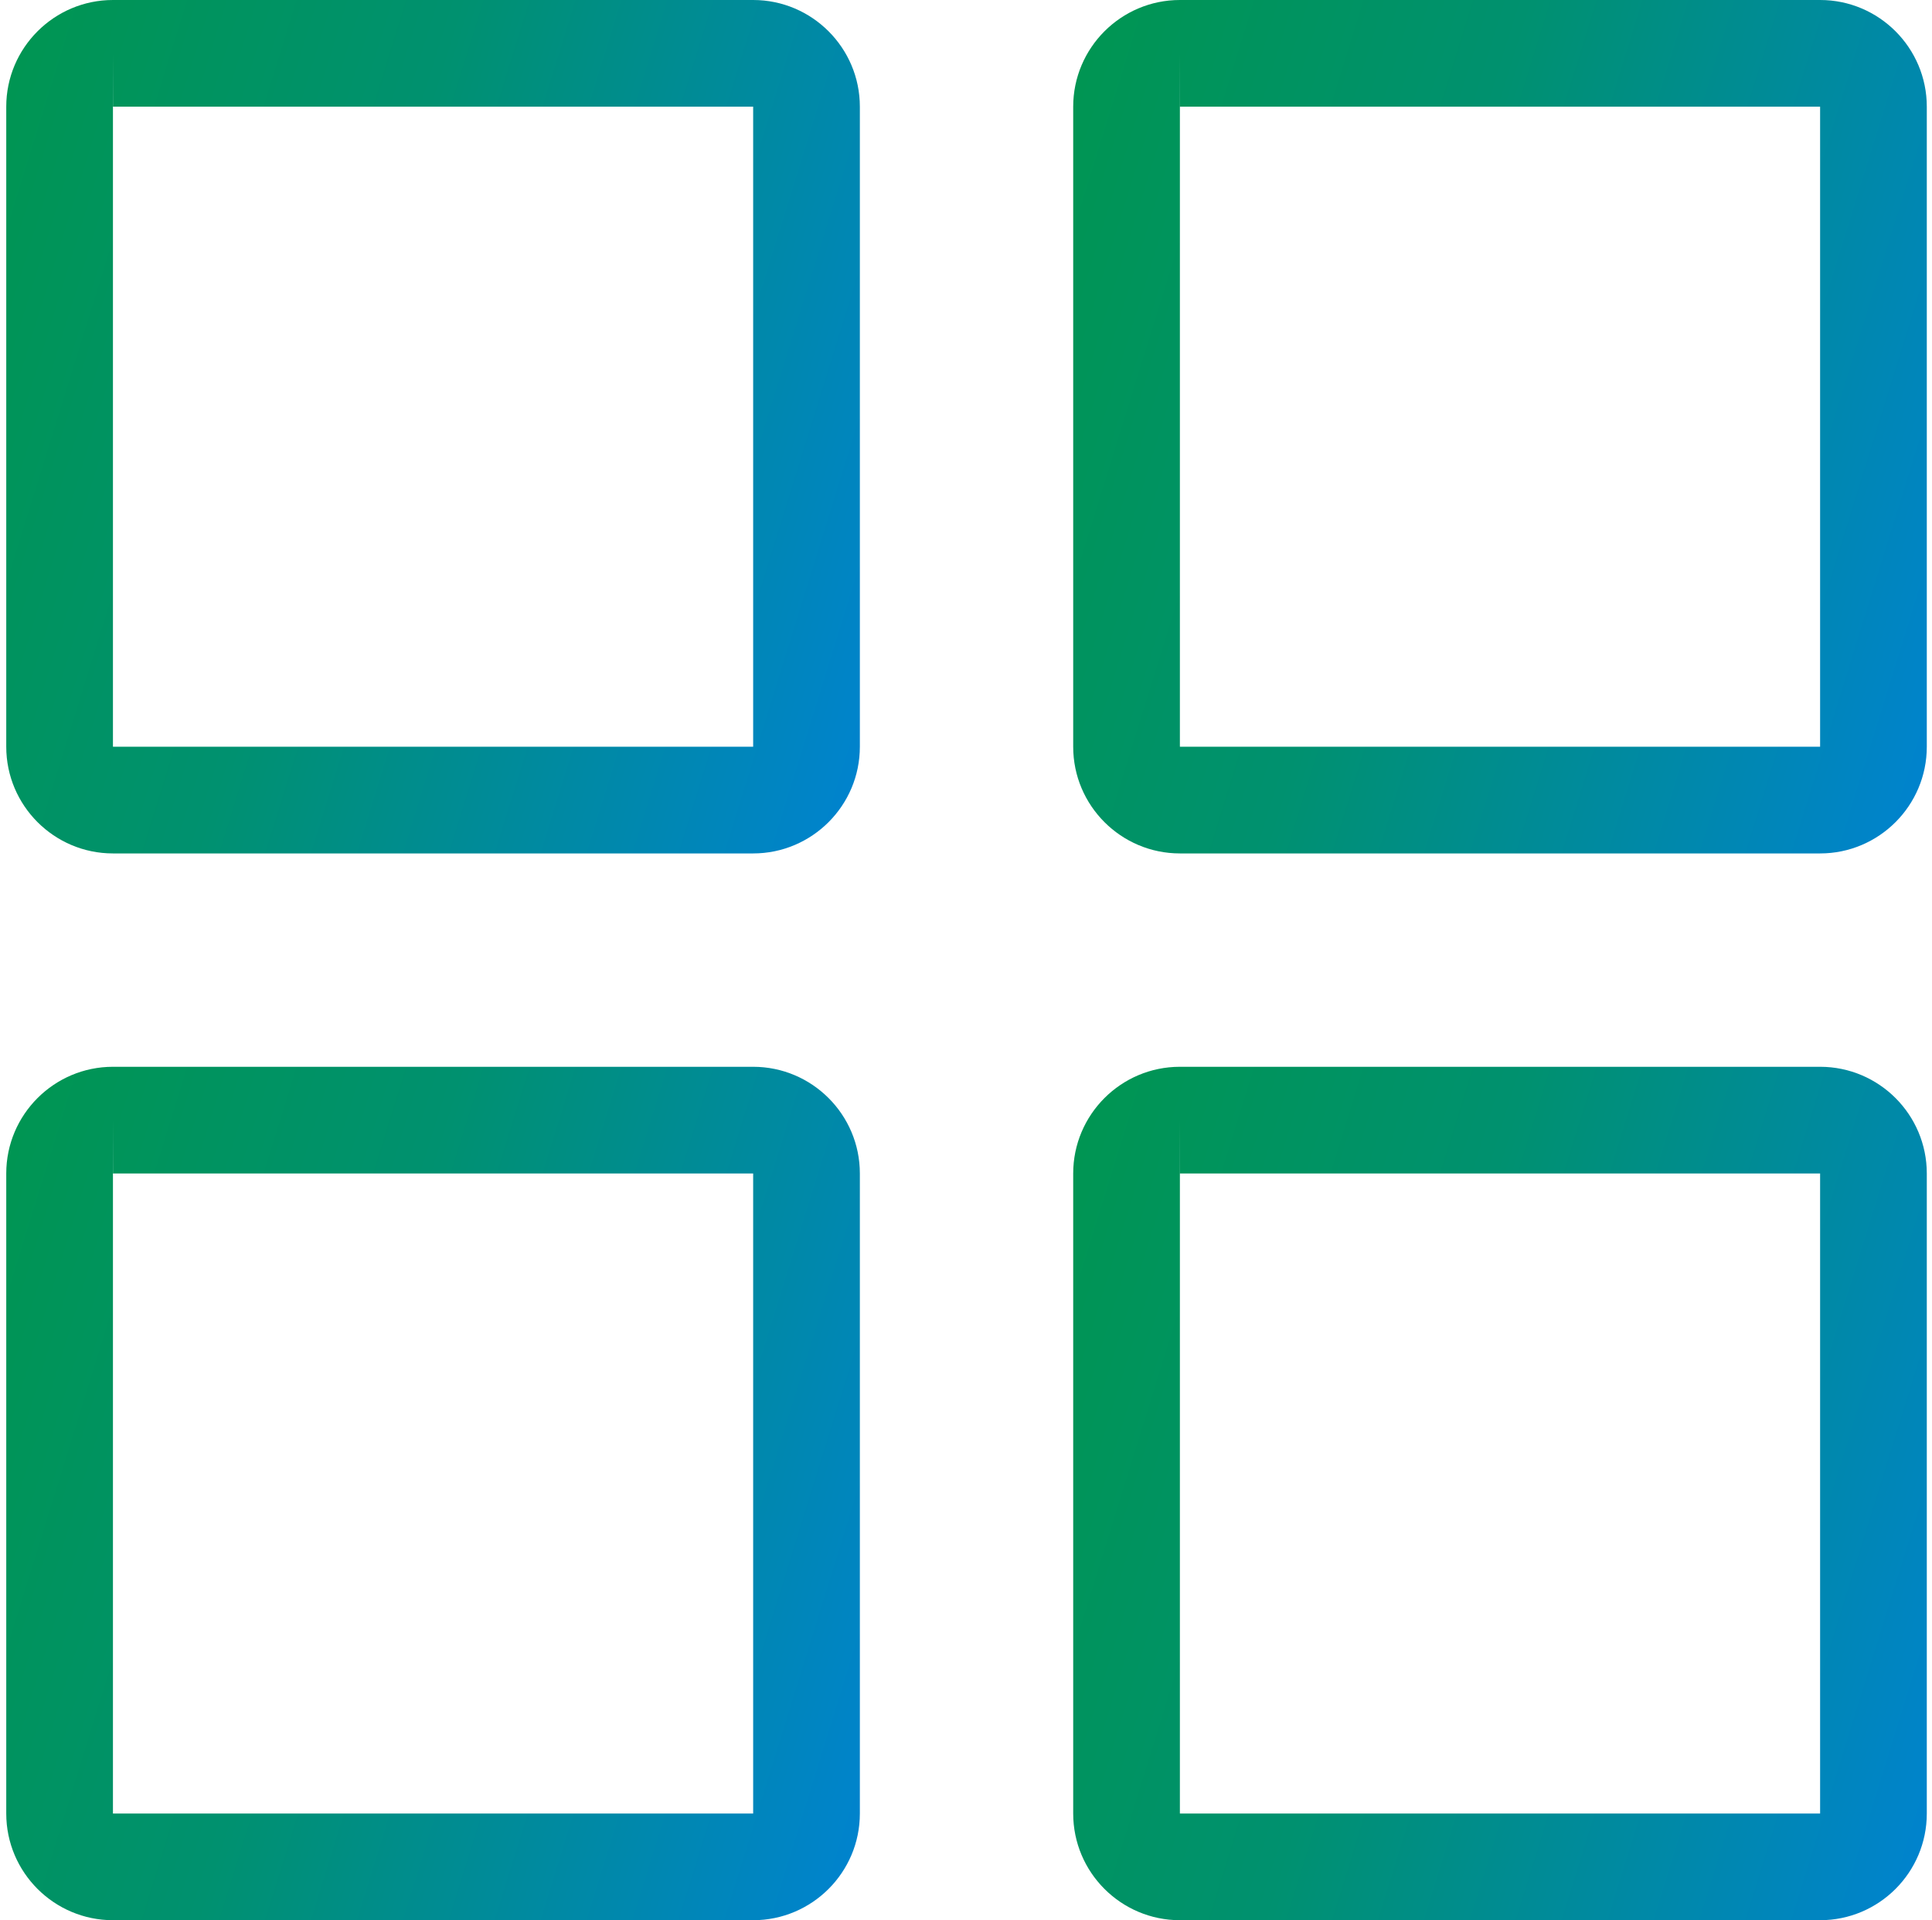
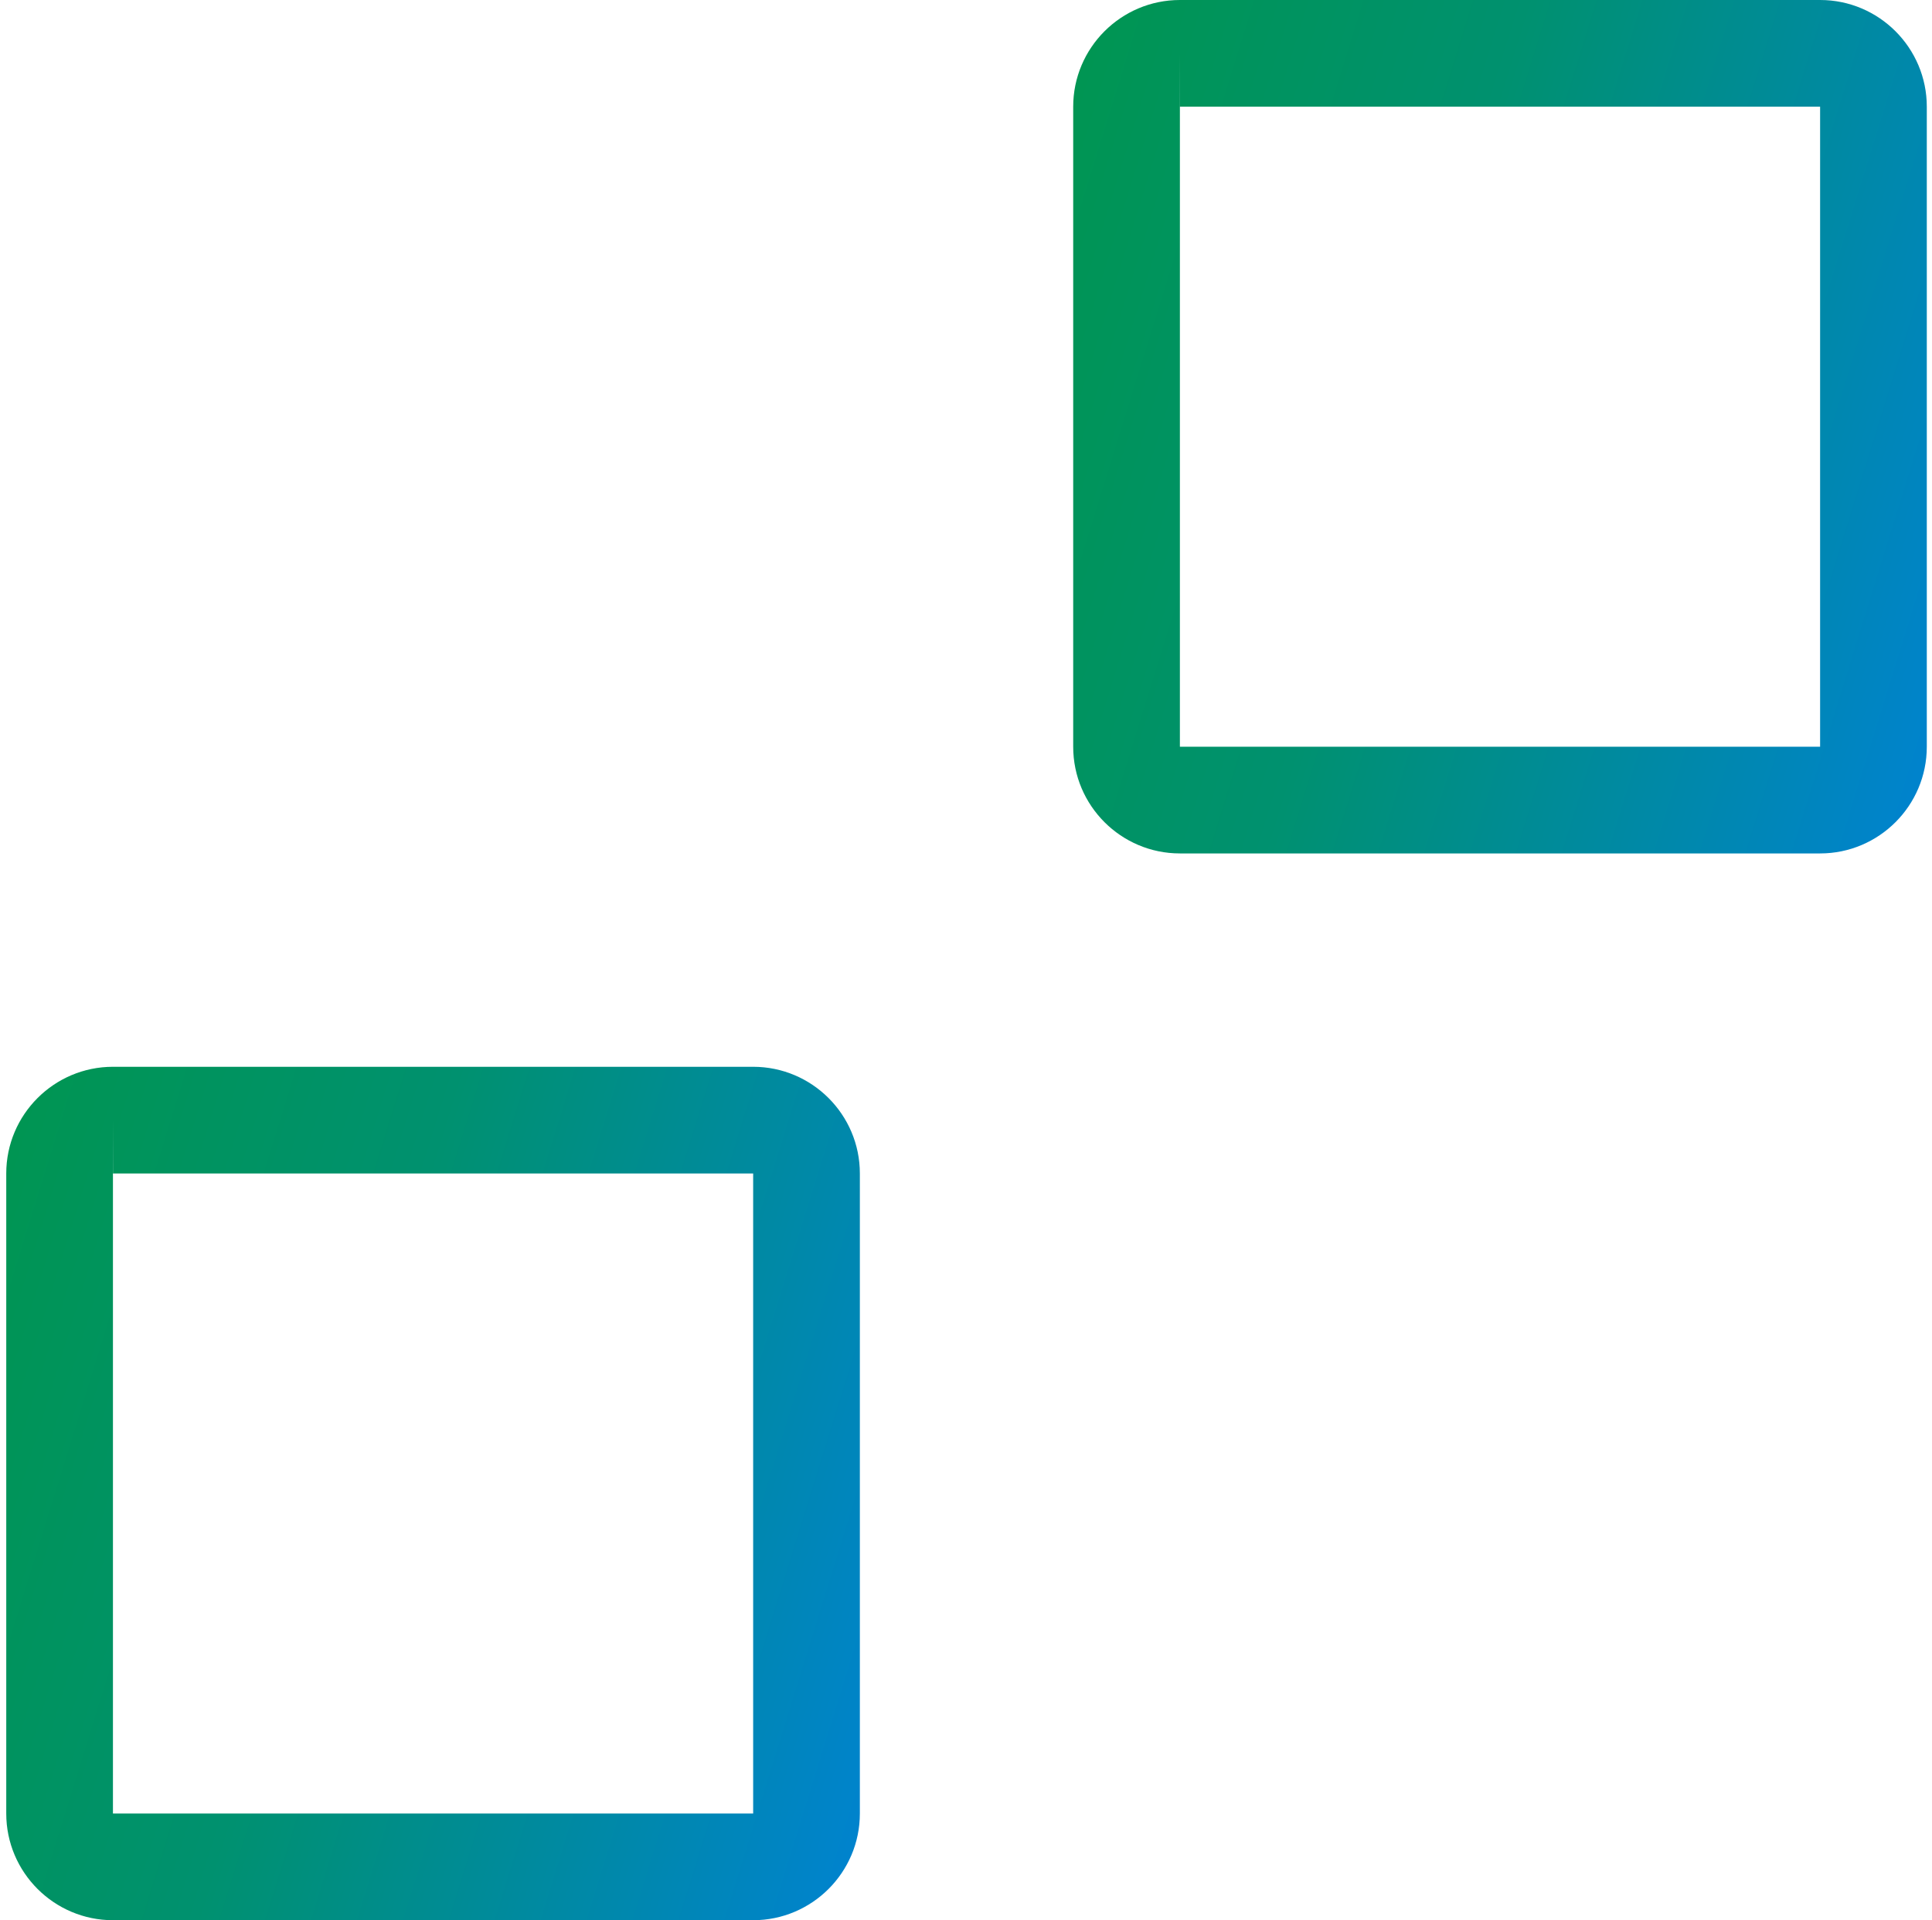
<svg xmlns="http://www.w3.org/2000/svg" width="169" height="168" viewBox="0 0 169 168" fill="none">
-   <path d="M65.882 74.669H9.88C4.735 74.669 0.547 70.481 0.547 65.335V9.333C0.547 4.188 4.735 0 9.88 0H65.882C71.027 0 75.215 4.188 75.215 9.333V65.335C75.216 70.481 71.027 74.669 65.882 74.669ZM9.88 9.333V65.335H65.882V9.333H9.88ZM9.88 4.667L9.871 9.333H9.88V4.667Z" fill="url(#paint0_linear_1229_2415)" />
-   <path d="M159.212 74.669H103.21C98.06 74.669 93.877 70.481 93.877 65.336V9.333C93.877 4.188 98.061 0 103.21 0H159.212C164.362 0 168.545 4.188 168.545 9.333V65.335C168.545 70.481 164.362 74.669 159.212 74.669ZM103.21 9.333V65.335H159.212V9.333H103.21ZM103.21 4.667L103.202 9.333H103.21V4.667Z" fill="url(#paint1_linear_1229_2415)" />
-   <path d="M159.212 168.004H103.21C98.06 168.004 93.877 163.82 93.877 158.671V102.669C93.877 97.519 98.061 93.336 103.21 93.336H159.212C164.362 93.336 168.545 97.52 168.545 102.669V158.671C168.545 163.821 164.362 168.004 159.212 168.004ZM103.21 102.669V158.671H159.212V102.669H103.21ZM103.21 98.003L103.202 102.669H103.21V98.003Z" fill="url(#paint2_linear_1229_2415)" />
+   <path d="M159.212 74.669H103.21C98.06 74.669 93.877 70.481 93.877 65.336V9.333C93.877 4.188 98.061 0 103.21 0H159.212C164.362 0 168.545 4.188 168.545 9.333V65.335C168.545 70.481 164.362 74.669 159.212 74.669ZM103.21 9.333V65.335H159.212V9.333H103.21ZM103.21 4.667L103.202 9.333H103.21V4.667" fill="url(#paint1_linear_1229_2415)" />
  <path d="M65.882 168.004H9.88C4.735 168.004 0.547 163.82 0.547 158.671V102.669C0.547 97.519 4.735 93.336 9.88 93.336H65.882C71.027 93.336 75.215 97.52 75.215 102.669V158.671C75.216 163.821 71.027 168.004 65.882 168.004ZM9.88 102.669V158.671H65.882V102.669H9.88ZM9.88 98.003L9.871 102.669H9.88V98.003Z" fill="url(#paint3_linear_1229_2415)" />
  <defs>
    <linearGradient id="paint0_linear_1229_2415" x1="1.021" y1="3.226" x2="87.249" y2="29.956" gradientUnits="userSpaceOnUse">
      <stop stop-color="#009552" />
      <stop offset="0.405" stop-color="#00916F" />
      <stop offset="1" stop-color="#0083CE" />
    </linearGradient>
    <linearGradient id="paint1_linear_1229_2415" x1="94.351" y1="3.226" x2="180.579" y2="29.956" gradientUnits="userSpaceOnUse">
      <stop stop-color="#009552" />
      <stop offset="0.405" stop-color="#00916F" />
      <stop offset="1" stop-color="#0083CE" />
    </linearGradient>
    <linearGradient id="paint2_linear_1229_2415" x1="94.351" y1="96.562" x2="180.579" y2="123.293" gradientUnits="userSpaceOnUse">
      <stop stop-color="#009552" />
      <stop offset="0.405" stop-color="#00916F" />
      <stop offset="1" stop-color="#0083CE" />
    </linearGradient>
    <linearGradient id="paint3_linear_1229_2415" x1="1.021" y1="96.562" x2="87.249" y2="123.293" gradientUnits="userSpaceOnUse">
      <stop stop-color="#009552" />
      <stop offset="0.405" stop-color="#00916F" />
      <stop offset="1" stop-color="#0083CE" />
    </linearGradient>
  </defs>
</svg>